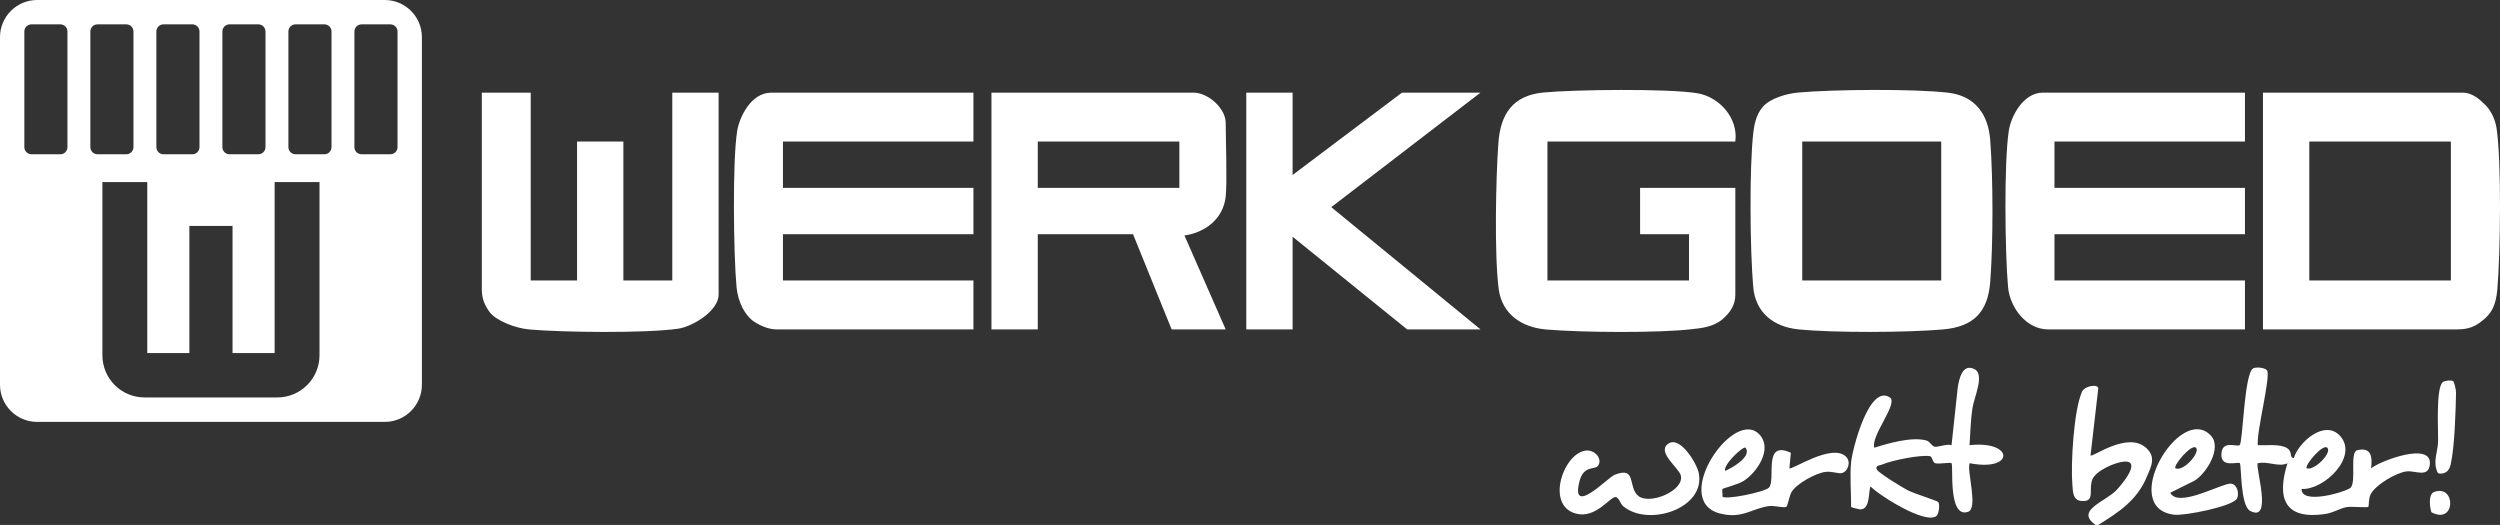
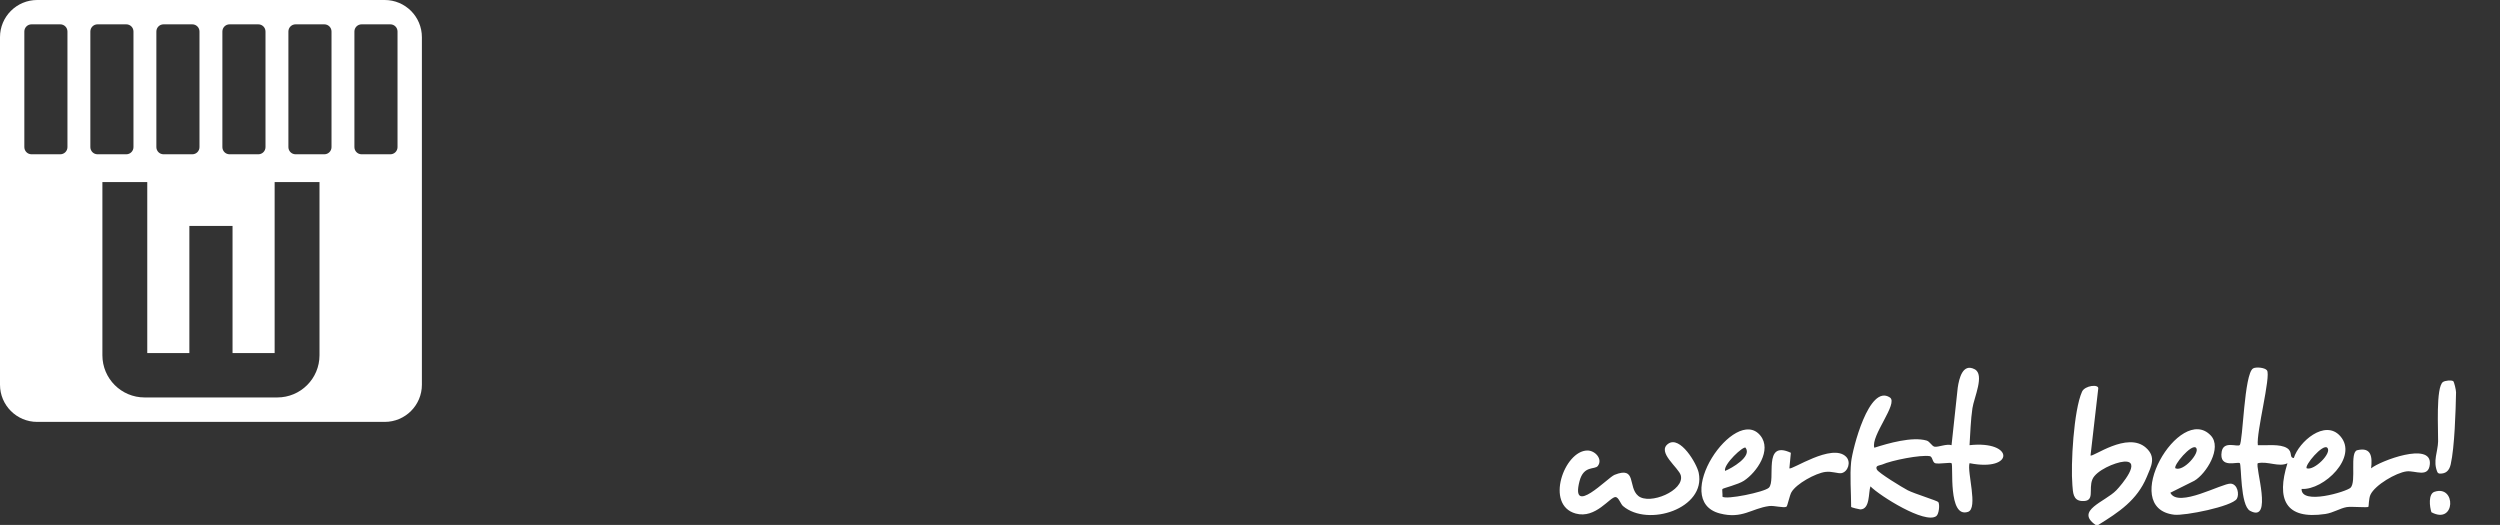
<svg xmlns="http://www.w3.org/2000/svg" id="Layer_2" data-name="Layer 2" viewBox="0 0 806.604 169.371">
  <rect x="0" y="0" width="806.604" height="169.371" fill="#333333" stroke="none" />
  <defs>
    <style>
      .cls-1, .cls-2 {
        fill: #fff;
      }

      .cls-2 {
        fill-rule: evenodd;
      }
    </style>
  </defs>
  <g id="Layer_1-2" data-name="Layer 1">
    <g>
-       <path class="cls-2" d="M124.126,0H11.993C5.369,0,0,5.369,0,11.993v112.134c0,6.623,5.369,11.993,11.993,11.993h112.134c6.623,0,11.993-5.369,11.993-11.993V11.993c0-6.623-5.369-11.993-11.993-11.993ZM71.749,10.164c0-1.277,1.035-2.312,2.312-2.312h9.288c1.277,0,2.312,1.035,2.312,2.312v37.302c0,1.277-1.035,2.312-2.312,2.312h-9.288c-1.277,0-2.312-1.035-2.312-2.312V10.164ZM50.45,10.164c0-1.277,1.035-2.312,2.312-2.312h9.288c1.277,0,2.312,1.035,2.312,2.312v37.302c0,1.277-1.035,2.312-2.312,2.312h-9.288c-1.277,0-2.312-1.035-2.312-2.312V10.164ZM21.764,47.465c0,1.277-1.035,2.312-2.312,2.312h-9.288c-1.277,0-2.312-1.035-2.312-2.312V10.164c0-1.277,1.035-2.312,2.312-2.312h9.288c1.277,0,2.312,1.035,2.312,2.312v37.301ZM29.151,47.466V10.164c0-1.277,1.035-2.312,2.312-2.312h9.288c1.277,0,2.312,1.035,2.312,2.312v37.302c0,1.277-1.035,2.312-2.312,2.312h-9.288c-1.277,0-2.312-1.035-2.312-2.312ZM103.084,114.622c0,7.518-6.094,13.612-13.612,13.612h-42.825c-7.518,0-13.612-6.094-13.612-13.612v-55.872h14.476v55.174h13.583v-41.018h13.932v41.018h13.583v-55.174h14.476v55.872ZM106.961,47.466c0,1.277-1.035,2.312-2.312,2.312h-9.288c-1.277,0-2.312-1.035-2.312-2.312V10.164c0-1.277,1.035-2.312,2.312-2.312h9.288c1.277,0,2.312,1.035,2.312,2.312v37.302ZM128.26,47.466c0,1.277-1.035,2.312-2.312,2.312h-9.288c-1.277,0-2.312-1.035-2.312-2.312V10.164c0-1.277,1.035-2.312,2.312-2.312h9.288c1.277,0,2.312,1.035,2.312,2.312v37.302Z" />
-       <path id="werkgoed" class="cls-1" d="M565.665,92.607c-1.032-11.689-1.299-38.448.033-49.85.212-1.815.718-5.582,3.006-8.236,2.524-2.928,8.021-4.355,11.494-4.665,11.416-1.019,37.009-1.228,48.202.031,8.828.993,13.076,6.917,13.73,15.332.958,12.329.967,33.401 0,45.723-.77,9.816-5.397,14.505-15.364,15.359-11.614.995-35.033,1.115-46.525-.039-8.008-.804-13.845-5.375-14.576-13.656ZM581.477,90.497h44.845v-44.833h-44.845v44.833ZM546.091,106.18c2.361-.284,6.532-.552,9.62-3.16,2.69-2.271,4.175-4.769,4.175-7.956v-34.455h-30.727v14.944h15.779v14.944h-45.675v-44.833h60.623c1.001-7.448-5.032-14.372-12.239-15.577-9.294-1.555-39.706-1.197-49.674-.241-9.834.943-13.832,6.89-14.525,16.198-.834,11.201-1.342,36.649.108,47.288,1.109,8.134,7.536,12.303,15.261,12.971,11.285.975,36.265,1.202,47.273-.122ZM237.867,42.125c-1.594,9.519-1.191,40.252-.229,50.48.462,4.911,2.775,9.351,5.852,11.296,2.756,1.742,5.193,2.371,7.052,2.371h63.53v-15.775h-61.454v-14.944h61.454v-14.944h-61.454v-14.944h61.454v-15.775h-65.191c-6.649,0-10.303,7.993-11.014,12.236ZM724.315,90.497h-61.454v-14.944h61.454v-14.944h-61.454v-14.944h61.454v-15.775h-65.191c-6.378,0-10.284,7.648-10.995,12.255-1.599,10.361-1.229,39.517-.25,50.462.588,6.581,5.862,13.665,12.906,13.665h63.53v-15.775ZM395.457,39.627c0,4.198.514,19.391,0,23.888-.808,7.066-6.577,11.502-13.301,12.465l13.3,30.292h-17.44l-12.457-30.719h-30.727v30.719h-14.948V29.889h65.191c4.746,0,10.382,5.089,10.382,9.738ZM380.508,45.664h-45.675v14.944h45.675v-14.944ZM452.342,29.889l-35.294,26.568v-26.568h-14.948v76.383h14.948v-29.889l36.955,29.889h23.668l-48.15-39.437,48.15-36.946h-25.329ZM216.908,90.497h-15.779v-44.833h-14.948v44.833h-14.948V29.889h-15.779v63.514c0,2.994.952,5.147,2.528,7.295,1.956,2.665,8.098,5.196,12.806,5.604,10.945.948,37.492,1.259,47.98-.246,4.796-.688,13.088-5.808,13.088-10.992V29.889h-14.948v60.608ZM805.734,93.437c-.471,5.313-1.943,7.73-4.826,10.029-2.241,1.788-4.331,2.806-8.08,2.806l-62.699 0V29.889h64.36c3.583,0,6.099,2.799,7.095,3.7,2.092,1.893,3.476,4.961,3.9,7.725,1.647,10.735,1.256,40.784.25,52.123ZM790.752,45.664h-45.675v44.833h45.675v-44.833Z" />
+       <path class="cls-2" d="M124.126,0H11.993C5.369,0,0,5.369,0,11.993v112.134c0,6.623,5.369,11.993,11.993,11.993h112.134c6.623,0,11.993-5.369,11.993-11.993V11.993c0-6.623-5.369-11.993-11.993-11.993ZM71.749,10.164c0-1.277,1.035-2.312,2.312-2.312h9.288c1.277,0,2.312,1.035,2.312,2.312v37.302c0,1.277-1.035,2.312-2.312,2.312h-9.288c-1.277,0-2.312-1.035-2.312-2.312V10.164M50.45,10.164c0-1.277,1.035-2.312,2.312-2.312h9.288c1.277,0,2.312,1.035,2.312,2.312v37.302c0,1.277-1.035,2.312-2.312,2.312h-9.288c-1.277,0-2.312-1.035-2.312-2.312V10.164ZM21.764,47.465c0,1.277-1.035,2.312-2.312,2.312h-9.288c-1.277,0-2.312-1.035-2.312-2.312V10.164c0-1.277,1.035-2.312,2.312-2.312h9.288c1.277,0,2.312,1.035,2.312,2.312v37.301ZM29.151,47.466V10.164c0-1.277,1.035-2.312,2.312-2.312h9.288c1.277,0,2.312,1.035,2.312,2.312v37.302c0,1.277-1.035,2.312-2.312,2.312h-9.288c-1.277,0-2.312-1.035-2.312-2.312ZM103.084,114.622c0,7.518-6.094,13.612-13.612,13.612h-42.825c-7.518,0-13.612-6.094-13.612-13.612v-55.872h14.476v55.174h13.583v-41.018h13.932v41.018h13.583v-55.174h14.476v55.872ZM106.961,47.466c0,1.277-1.035,2.312-2.312,2.312h-9.288c-1.277,0-2.312-1.035-2.312-2.312V10.164c0-1.277,1.035-2.312,2.312-2.312h9.288c1.277,0,2.312,1.035,2.312,2.312v37.302ZM128.26,47.466c0,1.277-1.035,2.312-2.312,2.312h-9.288c-1.277,0-2.312-1.035-2.312-2.312V10.164c0-1.277,1.035-2.312,2.312-2.312h9.288c1.277,0,2.312,1.035,2.312,2.312v37.302Z" />
      <path id="werkt-beter" class="cls-1" d="M548.073,152.542c2.394,11.499-16.3,17.647-24.433,10.725-.74-.63-1.392-2.807-2.357-2.898-1.804-.171-6.405,7.124-12.908,5.317-10.001-2.779-3.664-20.247,3.752-20.335,2.546-.03,5.072,2.808,3.395,4.991-.984,1.28-4.565-.274-5.901,4.894-3.027,11.709,9.112-1.152,11.264-2.02,7.304-2.946,4.228,3.917,7.677,6.775,3.66,3.032,14.965-1.693,13.737-6.594-.613-2.449-7.883-7.543-4.059-10.233,3.83-2.694,9.208,6.376,9.833,9.377ZM595.611,147.35c1.708,1.694.625,4.842-1.422,5.292-1.121.246-3.05-.662-5.253-.379-3.138.402-9.385,3.808-10.95,6.558-.595,1.046-1.273,4.436-1.583,4.648-.789.539-3.951-.413-5.593-.195-5.707.759-8.695,4.279-15.932,2.384-16.183-4.237,4.969-35.132,13.091-25.124,3.783,4.662-1.133,11.843-5.316,14.584-1.86,1.219-6.676,2.368-6.911,2.654-.198.241.098,1.78-.014,2.463,1.048,1.102,13.531-1.458,14.979-2.876,2.428-2.379-2.147-15.559,7.097-11.271l-.475,5.013c.673.694,13.748-8.249,18.282-3.751ZM556.572,151.936c2.089-.84,8.768-4.604,6.627-7.472-.579-.775-7.251,5.377-6.627,7.472ZM635.453,143.637c.239-3.785.381-8.232.936-11.941.509-3.401,4.022-10.823.727-12.556-3.875-2.038-5.025,2.957-5.471,5.942l-1.996,18.554c-1.662-.517-4.229.681-5.449.493-.898-.138-1.511-1.675-2.61-1.992-4.635-1.335-12.332.87-16.855,2.321-1.24-3.849,7.871-14.334,5.018-16.222-6.726-4.45-12.055,16.627-12.496,20.793-.461,4.354,0,9.992,0,14.529,0,.153,2.654.807,2.947.803,3.212-.047,2.577-5.357,3.277-7.44,3.058,3.102,17.615,12.242,21.236,9.605.904-.659,1.174-3.751.671-4.529-.287-.445-7.758-2.713-9.879-3.817-1.668-.869-9.395-5.575-9.944-6.668-.698-1.391.99-1.323,1.657-1.617,3.137-1.384,12.45-3.228,15.435-2.713.883.152.806,2.039,1.751,2.287,1.201.315,4.9-.362,5.24-.028.665.655-1.241,17.88,5.31,15.71,3.361-1.113-.369-12.883.497-15.709,14.563,2.88,14.513-7.399-.002-5.806ZM788.208,123.243c-2.361,1.654-1.494,15.746-1.574,19.18-.078,3.351-1.747,6.346-.242,9.87.133.312.455.503.795.513,1.95.055,3.048-.927,3.515-2.995,1.253-5.55,1.605-17.178,1.72-23.211.014-.715-.609-3.439-.923-3.634-.618-.384-2.627-.188-3.292.278ZM785.463,158.674c-2.054.687-1.573,4.843-.988,6.595,7.814,4.195,8.027-8.95.988-6.595ZM783.975,149.708c-.378,4.639-4.709,2.022-7.532,2.38-3.353.426-10.158,4.376-11.639,7.539-.571,1.22-.52,3.758-.659,3.898-.327.331-5.465-.169-6.977.085-2.17.365-4.366,1.844-6.909,2.222-13,1.932-15.838-4.833-12.229-16.367-2.805,1.343-6.359-.749-9.563-.016-.991.99,5.039,19.423-2.501,15.366-3.203-1.723-2.741-14.801-3.306-15.375-.612-.622-6.81,1.92-5.852-3.717.615-3.618,5.057-1.424,5.811-2.129,1.057-.989,1.413-22.962,4.319-24.725.905-.549,3.831-.289,4.491.632,1.317,1.836-3.527,20.175-2.957,24.128,2.638.15,7.148-.495,9.427.953,1.949,1.238.561,3.072,2.184,3.196,1.568-5.185,10.047-12.629,14.978-7.068,5.934,6.692-5.294,17.494-12.472,17.042-.183,5.299,14.49.893,15.801-.393,1.954-1.916-.375-11.509,2.173-12.108,4.581-1.077,4.877,2.192,4.452,5.855,2.848-2.375,19.554-8.701,18.959-1.397ZM744.251,151.101c2.458.819,8.238-4.982,6.635-6.634-1.416-1.46-7.509,5.807-6.635,6.634ZM692.36,144.444c-6.014-5.33-17.236,3.214-17.868,2.506l2.491-21.585c.227-1.483-4.323-1.021-5.236,1.014-2.681,5.977-3.682,23.476-3.107,30.158.199,2.311.169,4.928,3.05,5.112,4.462.286,2.032-3.757,3.419-7.019,1.204-2.832,7.3-5.47,10.156-5.687,5.943-.452-.796,7.534-2.451,9.242-3.626,3.744-13.425,6.527-6.667,11.185h.83c6.644-4.122,12.531-7.968,15.656-15.482,1.424-3.425,3.146-6.413-.275-9.445ZM721.688,160.945c-1.528,2.454-16.785,5.533-20.232,5.12-18.066-2.169,1.885-36.115,11.846-25.541,3.723,3.952-1.449,12.32-5.321,14.592l-7.74,3.864c2.49,5.086,16.752-3.149,19.499-2.939,2.244.172,2.799,3.538,1.949,4.904ZM701.897,151.101c2.631,1.163,8.073-5.154,6.635-6.634-1.422-1.462-7.514,5.823-6.635,6.634Z" />
    </g>
  </g>
</svg>